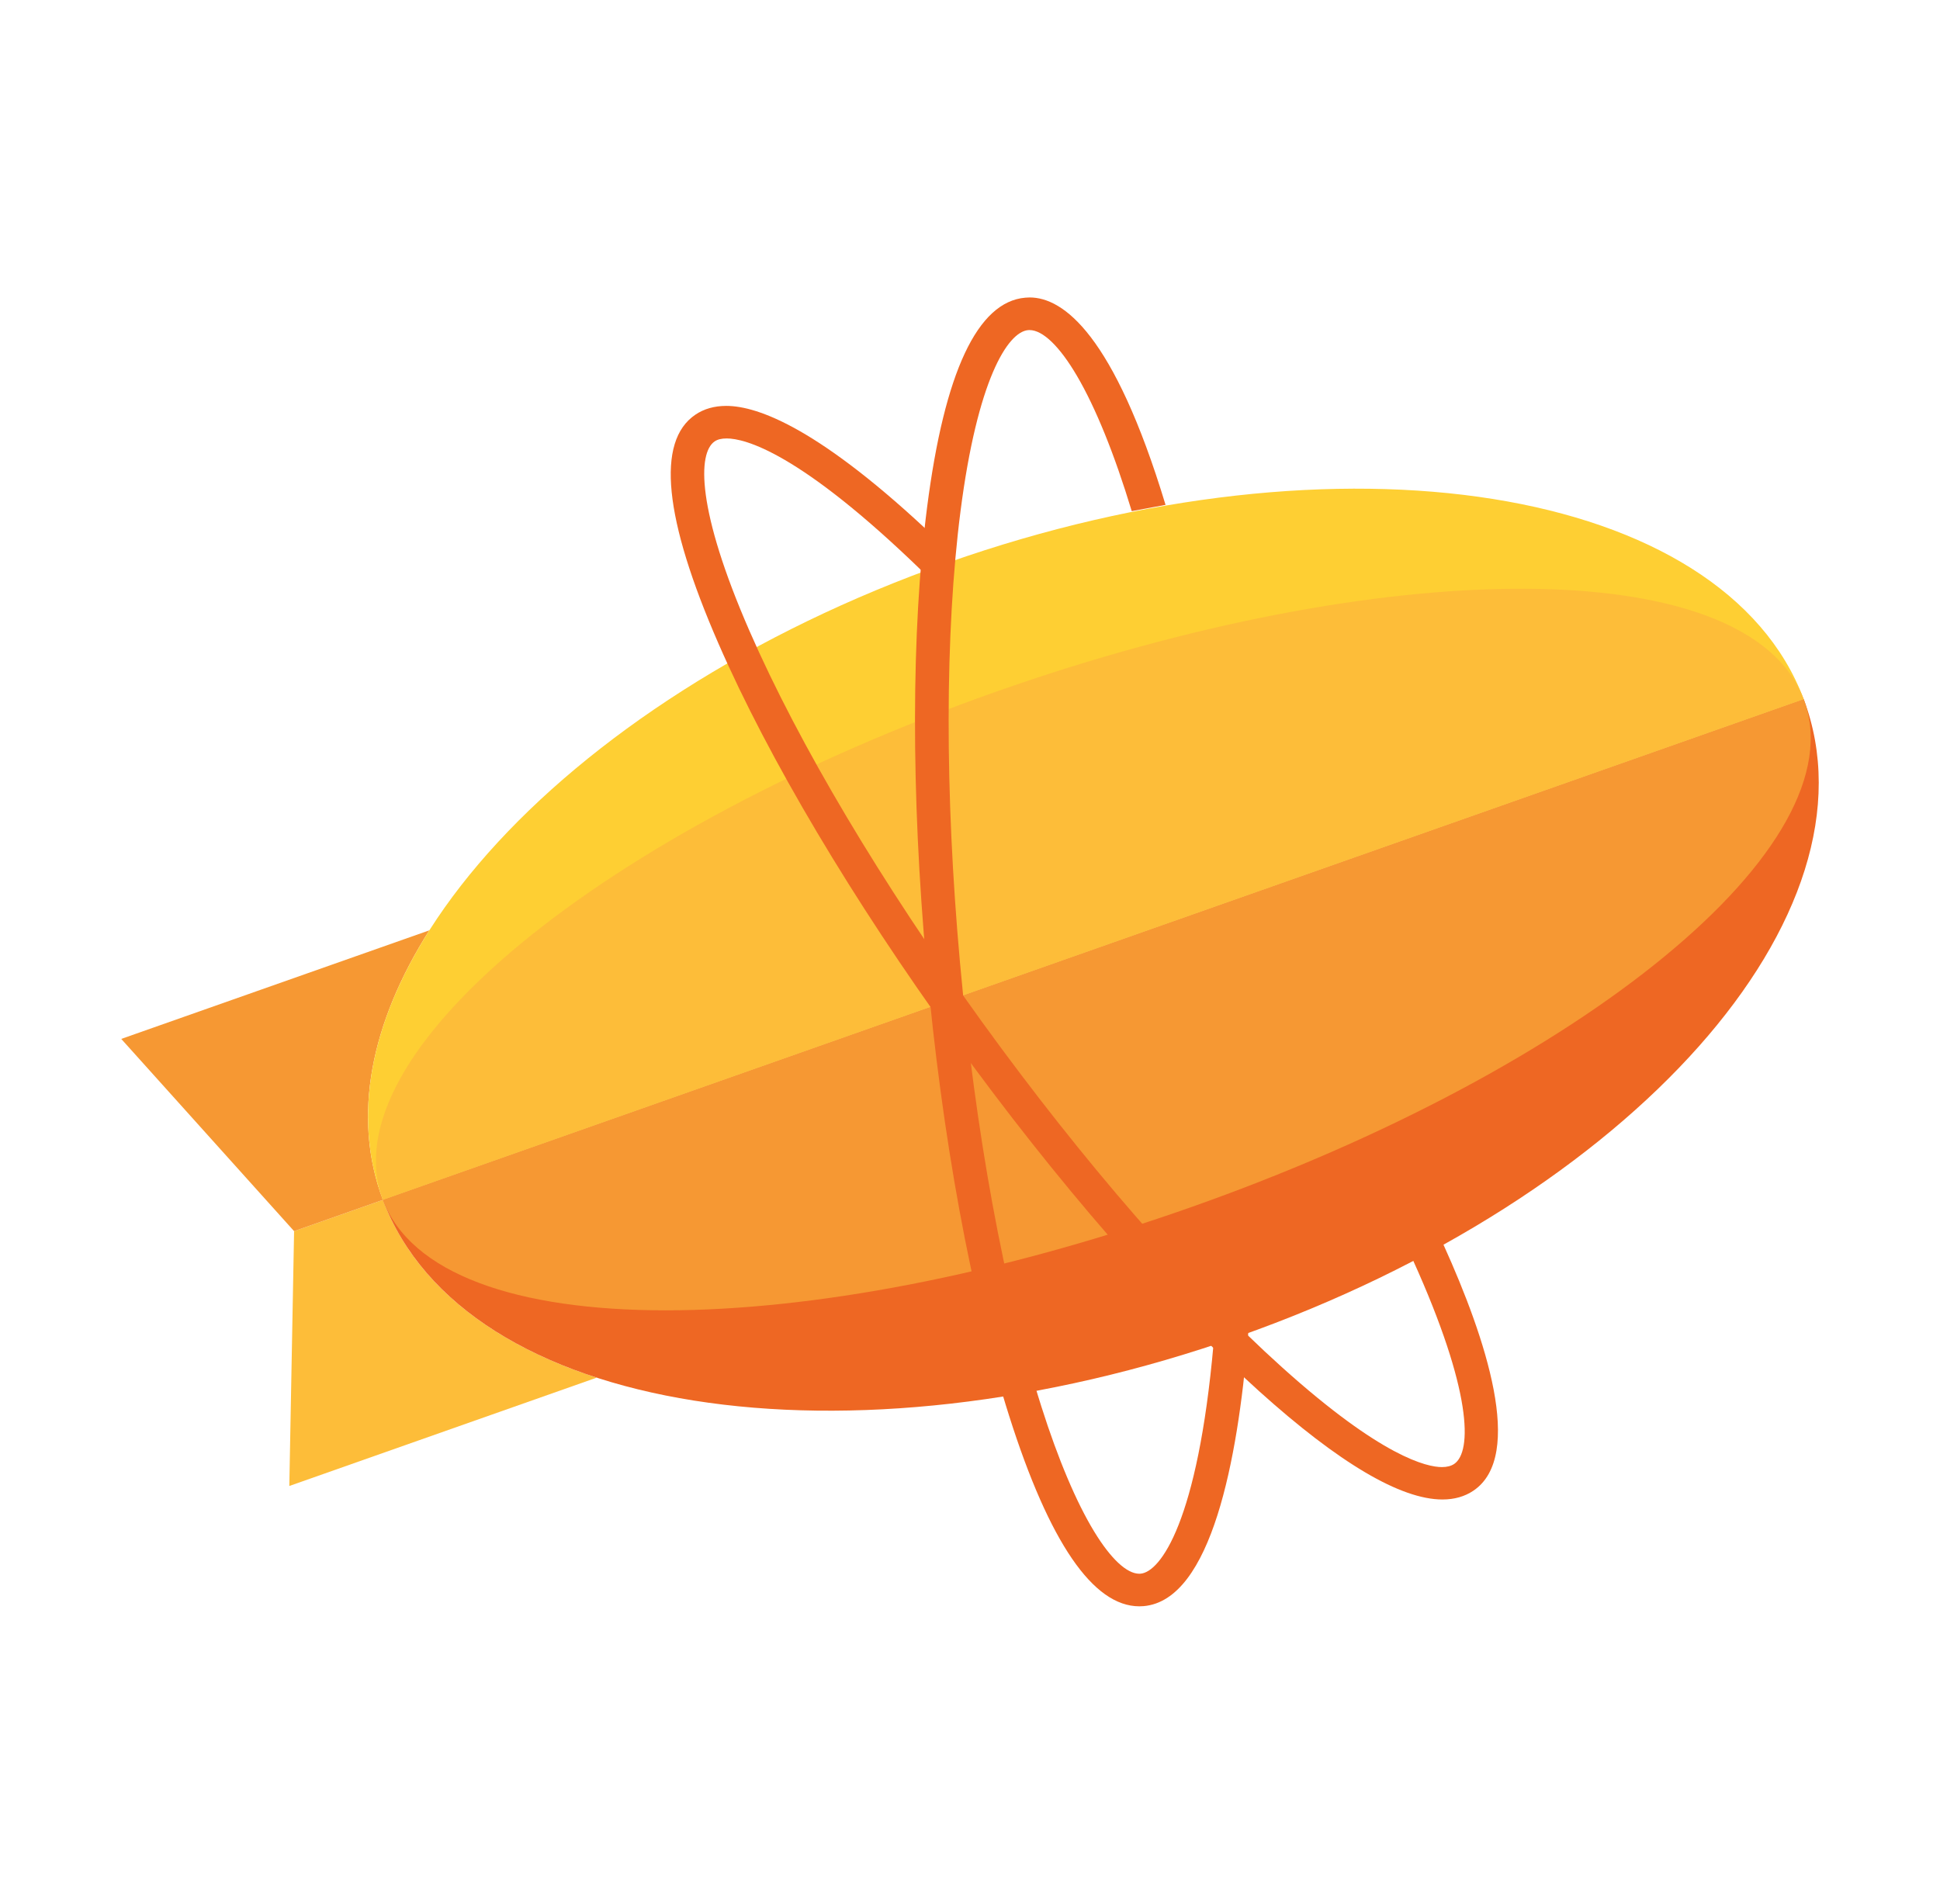
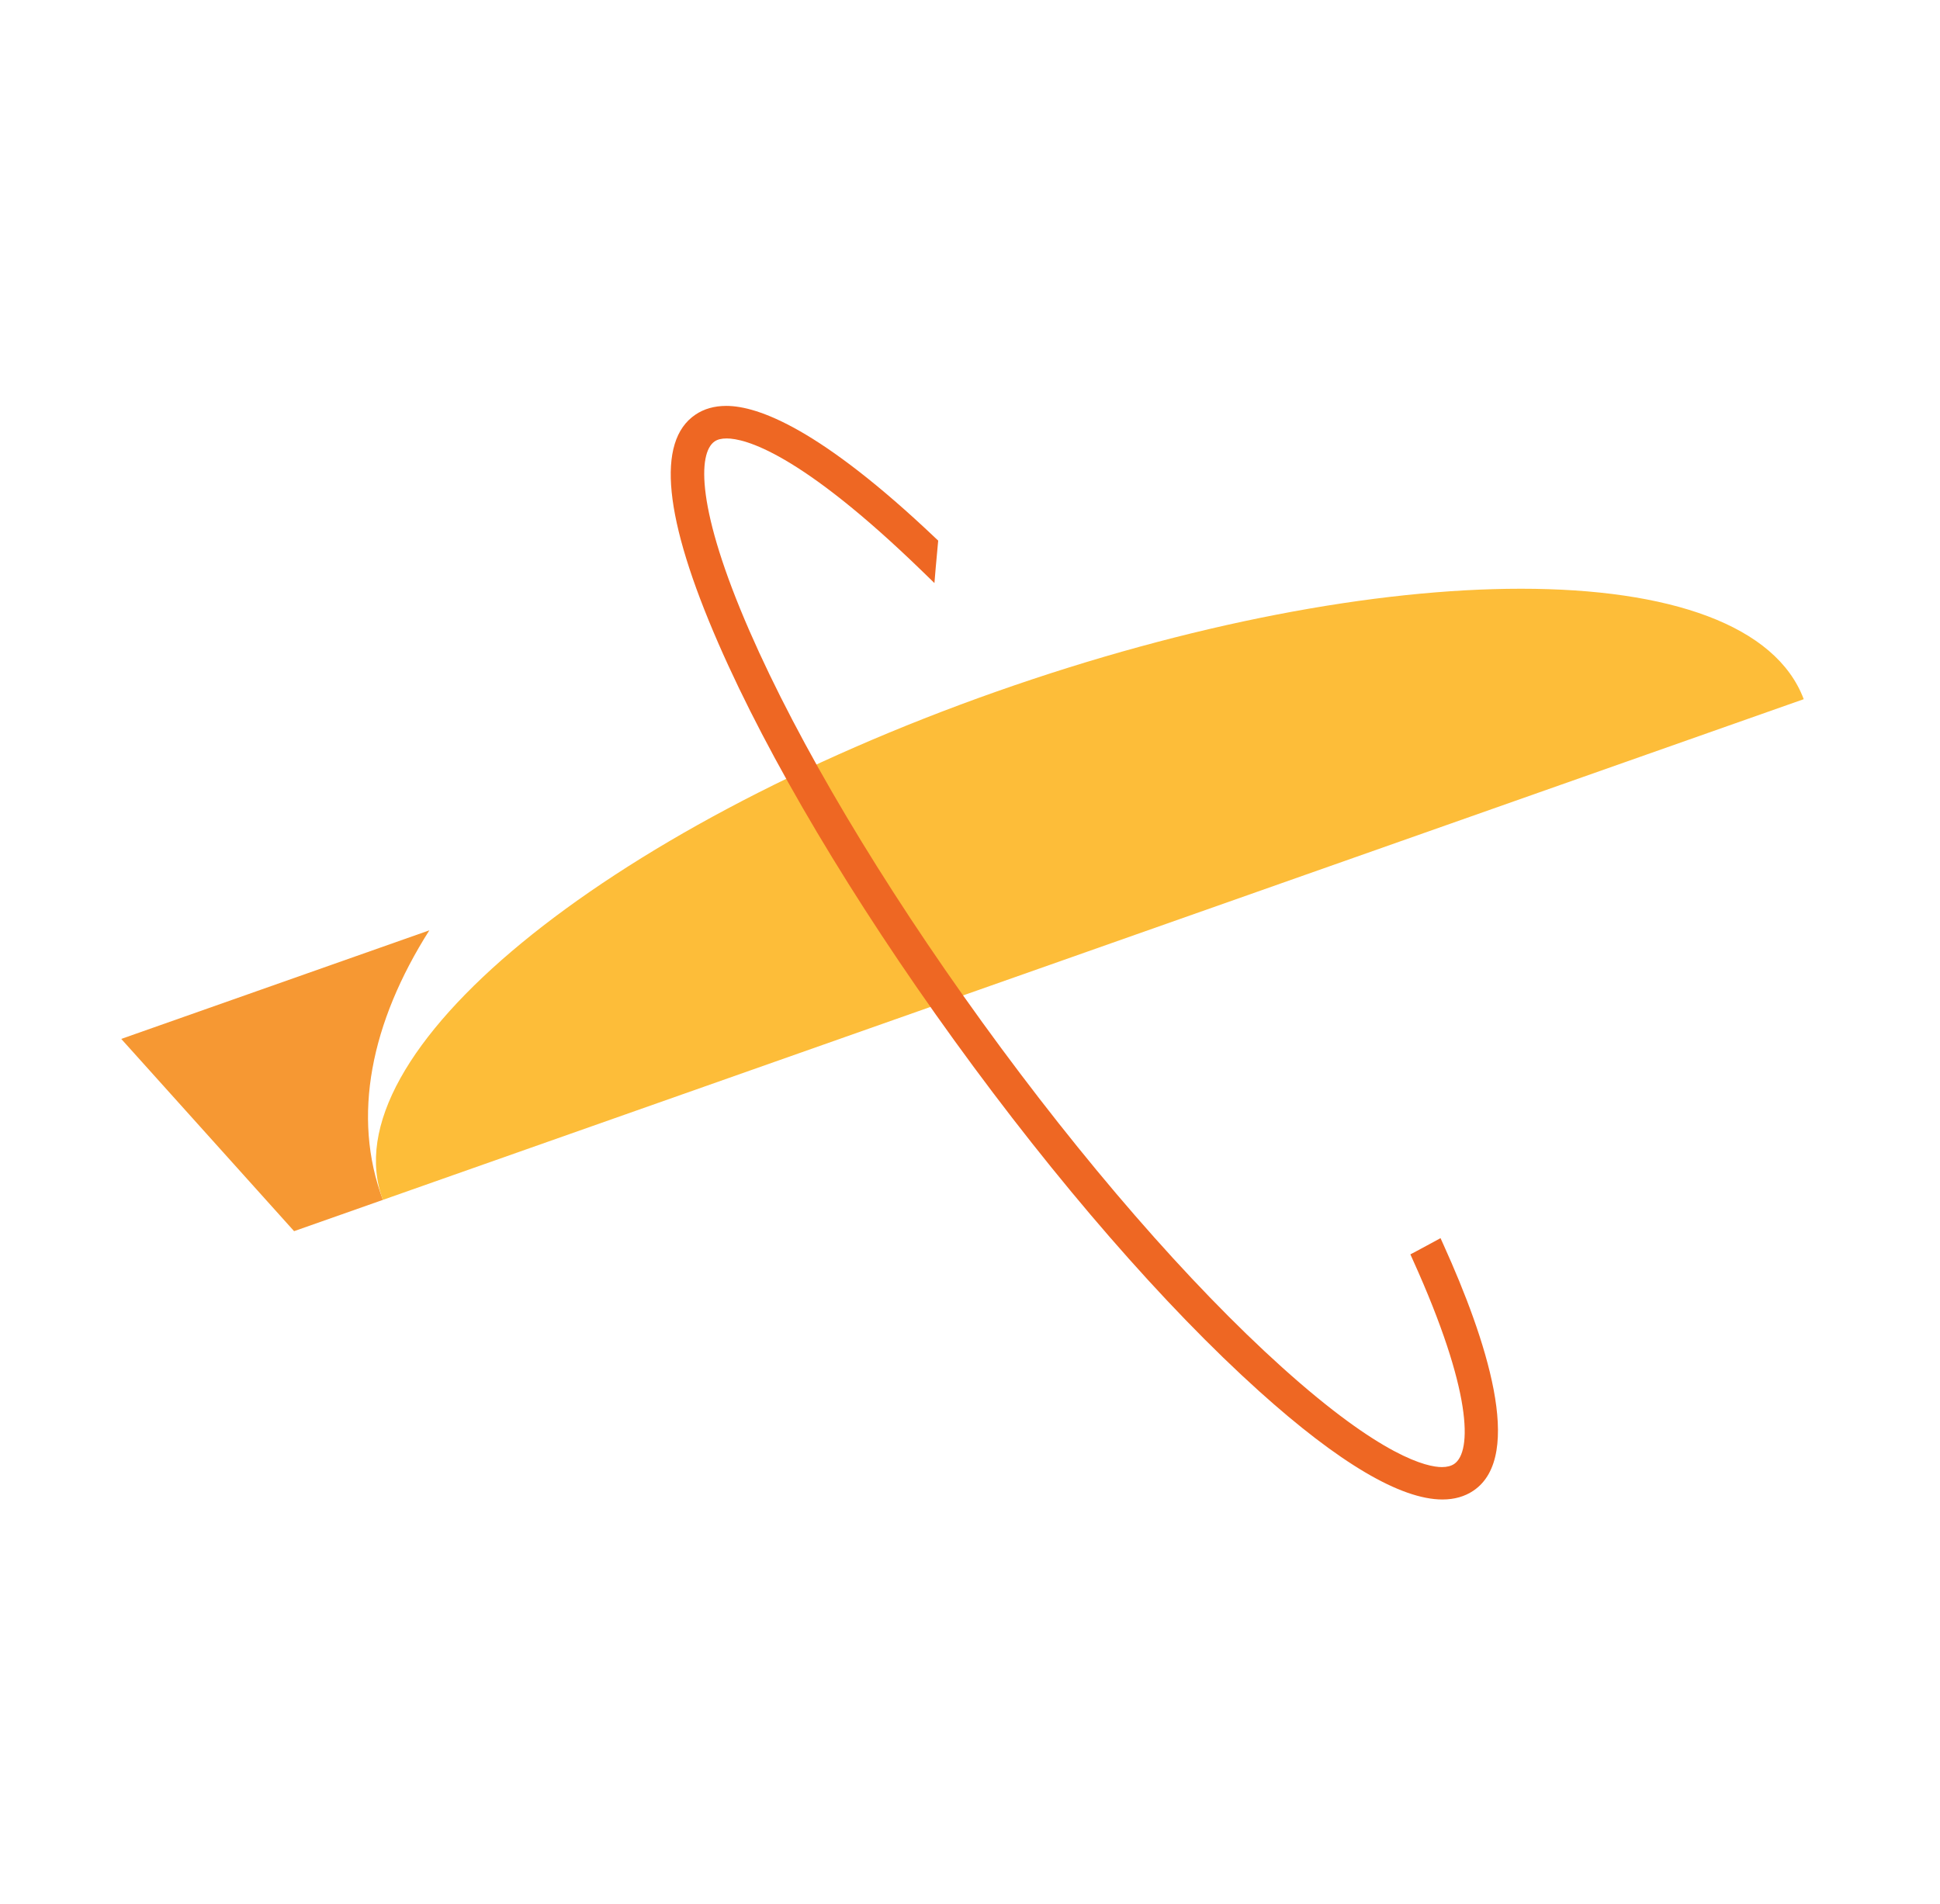
<svg xmlns="http://www.w3.org/2000/svg" width="54" height="53" viewBox="0 0 54 53" fill="none">
-   <path fill-rule="evenodd" clip-rule="evenodd" d="M10.658 33.404L8.186 34.275L8.053 41.369L16.61 38.353C13.675 37.403 11.532 35.729 10.658 33.404Z" fill="#FDBD39" />
  <path fill-rule="evenodd" clip-rule="evenodd" d="M11.951 25.9L3.375 28.923L8.186 34.275L10.658 33.404C9.786 31.085 10.324 28.464 11.951 25.9Z" fill="#F69833" />
-   <path fill-rule="evenodd" clip-rule="evenodd" d="M26.384 15.664C15.463 19.513 8.422 27.455 10.658 33.404L50.207 19.465C47.971 13.517 37.305 11.815 26.384 15.664Z" fill="#FECF33" />
-   <path fill-rule="evenodd" clip-rule="evenodd" d="M34.481 37.205C45.402 33.356 52.456 25.449 50.207 19.465L10.658 33.404C12.907 39.387 23.56 41.054 34.481 37.205Z" fill="#EE6723" />
-   <path fill-rule="evenodd" clip-rule="evenodd" d="M50.207 19.465L10.658 33.404C11.432 35.464 14.385 36.479 18.529 36.479C22.569 36.479 27.74 35.515 33.131 33.615C44.053 29.766 51.736 23.534 50.207 19.465Z" fill="#F69833" />
  <path fill-rule="evenodd" clip-rule="evenodd" d="M42.336 16.39C38.296 16.39 33.125 17.354 27.733 19.254C16.812 23.103 9.128 29.335 10.658 33.404L50.207 19.465C49.433 17.405 46.479 16.39 42.336 16.39Z" fill="#FDBD39" />
  <path fill-rule="evenodd" clip-rule="evenodd" d="M40.151 41.745H40.151C38.988 41.745 37.271 40.731 35.049 38.731C32.42 36.365 29.409 32.9 26.569 28.973C23.73 25.047 21.397 21.122 20 17.92C18.478 14.432 18.261 12.287 19.355 11.545C19.595 11.382 19.884 11.3 20.215 11.3C21.104 11.3 22.838 11.939 26.045 14.985L26.115 15.051L26.106 15.146C26.084 15.364 26.064 15.585 26.046 15.802L26.01 16.232L25.695 15.926C22.24 12.568 20.719 12.206 20.226 12.206C20.085 12.206 19.973 12.233 19.893 12.288C19.418 12.61 19.387 14.185 20.863 17.567C22.235 20.712 24.534 24.577 27.337 28.453C30.14 32.328 33.105 35.743 35.687 38.066C38.471 40.572 39.725 40.843 40.136 40.843C40.277 40.843 40.392 40.813 40.478 40.755C40.978 40.416 40.979 38.728 39.333 35.088L39.258 34.921L39.423 34.834C39.589 34.746 39.748 34.66 39.898 34.578L40.097 34.469L40.188 34.671C41.355 37.25 42.446 40.529 41.015 41.498C40.774 41.662 40.484 41.745 40.151 41.745ZM40.151 41.347H40.151L40.151 41.546L40.151 41.347Z" fill="#EE6723" />
-   <path fill-rule="evenodd" clip-rule="evenodd" d="M34.746 37.097L34.73 37.295C34.453 40.591 33.727 44.553 31.831 44.714C31.793 44.717 31.753 44.719 31.714 44.719C30.426 44.719 29.208 42.939 28.093 39.428C27.038 36.107 26.22 31.648 25.788 26.873C25.357 22.098 25.363 17.569 25.806 14.12C26.289 10.362 27.209 8.399 28.54 8.287C28.579 8.283 28.62 8.281 28.66 8.281C29.594 8.281 31.002 9.302 32.443 14.055L31.502 14.23C31.021 12.642 30.497 11.35 29.976 10.462C29.494 9.641 29.026 9.189 28.657 9.189C28.645 9.189 28.633 9.189 28.621 9.19C28.044 9.239 27.204 10.589 26.736 14.232C26.301 17.619 26.295 22.08 26.721 26.794C27.147 31.508 27.953 35.9 28.988 39.162C29.452 40.623 29.961 41.826 30.46 42.643C30.92 43.397 31.365 43.812 31.713 43.812C31.725 43.812 31.737 43.811 31.749 43.81C32.301 43.763 33.341 42.359 33.779 37.417L34.746 37.097Z" fill="#EE6723" />
</svg>